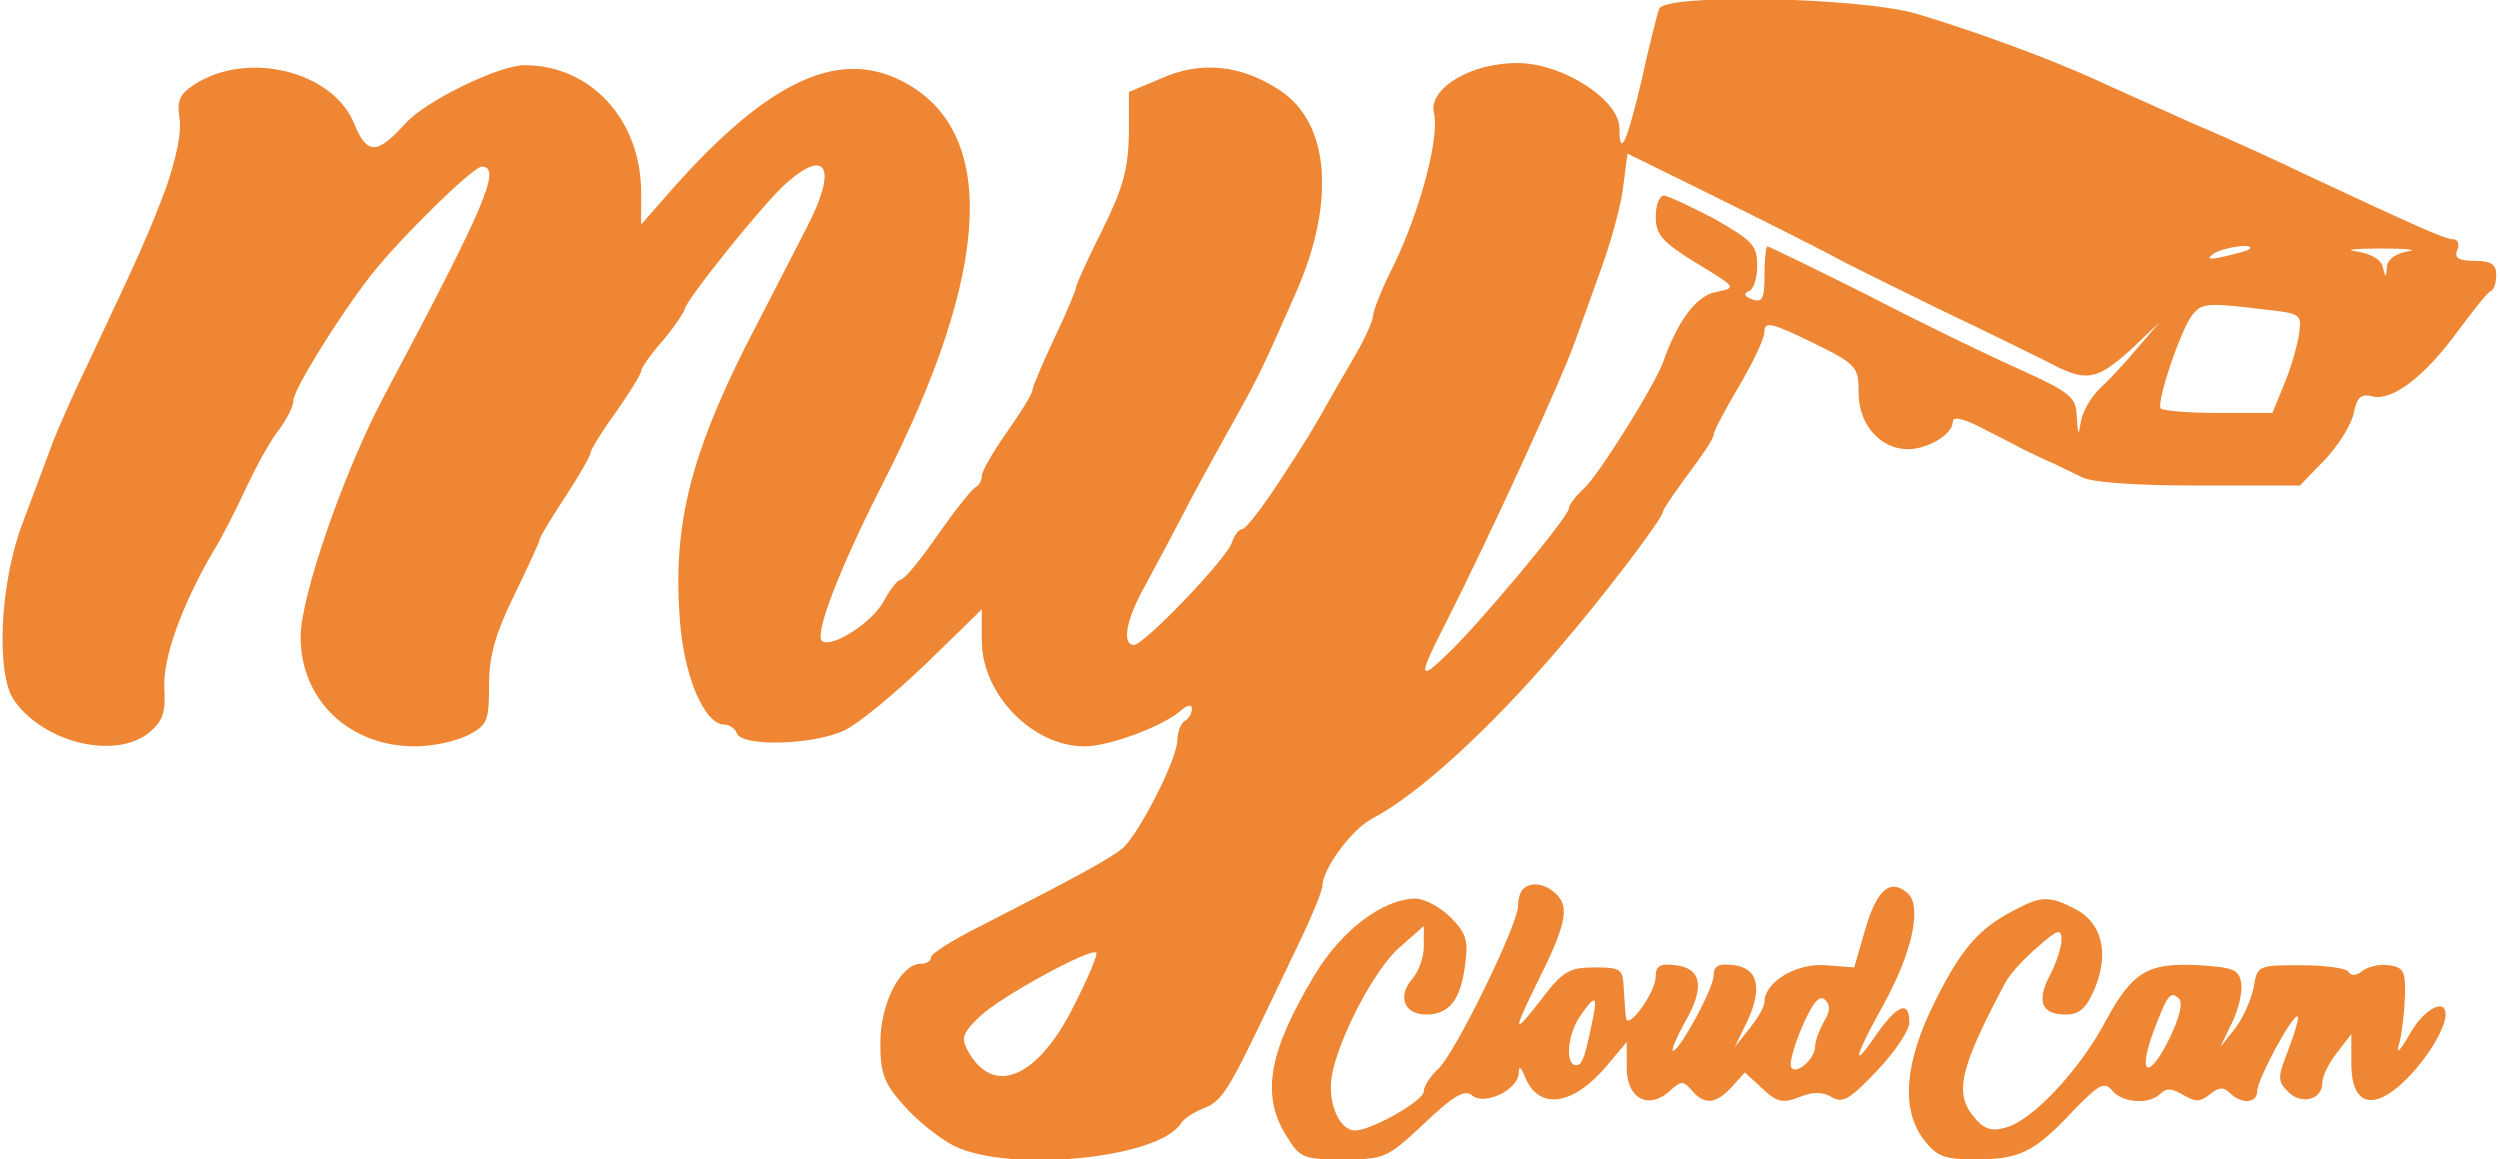
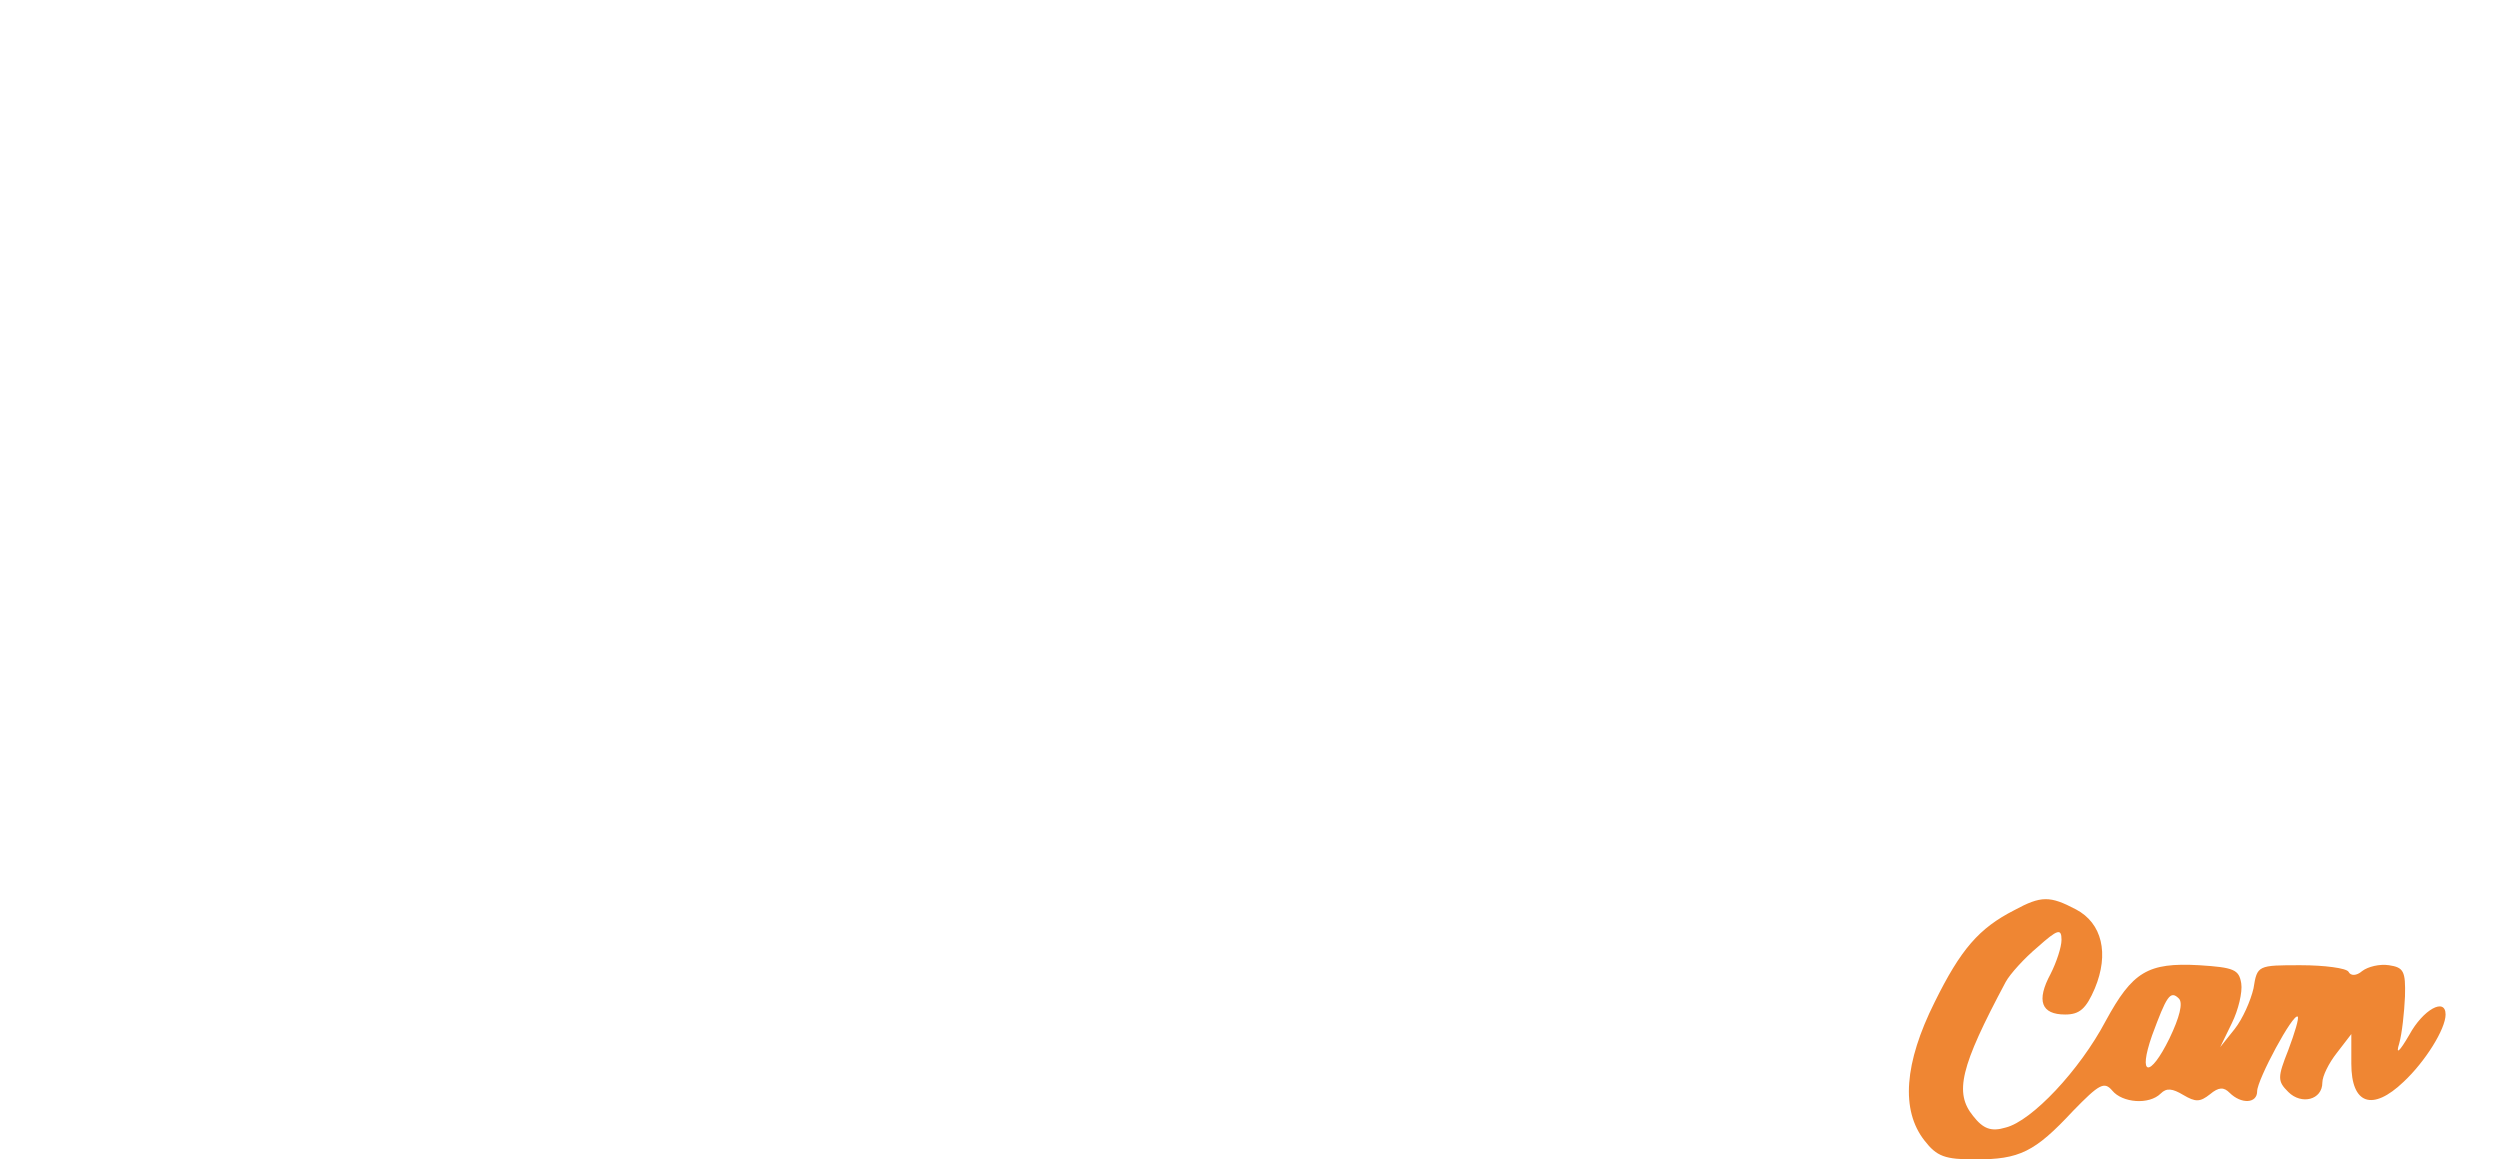
<svg xmlns="http://www.w3.org/2000/svg" version="1.2" viewBox="0 0 3150 1465" width="138" height="64">
  <title>cloudcam-logo-svg</title>
  <style>
		.s0 { fill: #ef8633 } 
	</style>
-   <path id="Layer" fill-rule="evenodd" class="s0" d="m2417.3 17.4c70.4 21.1 161.1 54 224.3 82.4 25.6 11.9 83.3 37.5 128.2 57.7 45.8 19.2 107.1 47.6 137.3 62.2 139.2 65.1 177.6 82.5 187.7 82.5 6.4 0 9.2 6.4 5.5 13.7-3.7 10.1 1.8 13.7 22 13.7 21 0 27.4 4.6 27.4 17.4 0 10.1-2.7 19.2-7.3 21.1-3.6 0.9-22 24.7-41.2 50.3-42.1 57.7-83.3 88.9-108 82.4-14.7-3.6-19.3 1-23.8 22-2.8 13.8-19.3 40.3-36.7 58.6l-31.1 32.1h-128.2c-78.7 0-135.5-3.7-148.3-11-11-5.5-26.6-12.8-33.9-16.5-7.3-2.7-25.6-11.9-41.2-19.2-14.6-8.3-41.2-21.1-56.8-29.3-19.2-9.2-30.2-11-30.2-4.6 0 15.6-30.2 33.9-55.8 34.8-35.7 0-63.2-31.1-63.2-71.4 0-33-1.8-35.7-59.5-64.1-51.3-24.7-59.5-26.6-59.5-12.8 0 8.2-14.7 39.3-32.1 68.6-17.4 29.3-32 56.8-32 61.4 0 4.6-14.7 26.5-32.1 49.4-17.4 23.8-32 44.9-32 47.6 0 8.3-74.2 106.2-131.9 173.1-86 100.7-177.6 184.9-236.2 215.2-26.6 14.6-62.3 64.1-62.3 85.1 0 5.5-13.7 39.4-31.1 75.1-16.5 34.8-40.3 84.2-52.2 108.9-36.6 76-45.8 88.9-67.7 97.1-11.9 4.6-23.9 12.8-27.5 18.3-27.5 44.9-217.9 63.2-287.5 28.4-19.2-10.1-47.6-33-63.2-51.3-24.7-27.4-29.3-40.3-29.3-78.7 0-49.5 25.6-99.8 51.3-99.8 7.3 0 12.8-3.7 12.8-8.3 0-4.5 27.5-21.9 62.3-39.3 125.4-64.1 162-84.3 179.4-98 21.1-18.3 69.6-113.5 69.6-137.3 0-10.1 4.6-21.1 9.2-23.9 5.5-2.7 9.1-10 9.1-15.5 0-6.4-6.4-4.6-15.5 3.6-22.9 19.3-89.8 44-120 44-65.9 0-130-65.9-130-133.7v-39.4l-70.5 68.7c-39.4 37.6-85.2 76-103.5 84.3-38.4 18.3-129.1 21-135.5 3.6-1.8-5.5-9.1-11-15.6-11-25.6 0-52.1-62.2-56.7-136.4-8.3-114.5 13.7-202.4 82.4-339.7 27.5-53.1 51.3-99.8 78.7-152.9 38.5-74.2 24.7-100.7-26.5-54.9-27.5 23.8-128.2 149.2-128.2 159.3-0.9 3.6-12.8 21.9-27.5 39.3-15.5 17.4-27.5 34.8-27.5 38.5 0 3.7-14.6 27.5-32 52.2-17.4 23.8-32 47.6-32 51.3 0 3.6-14.7 29.3-32.1 55.8-17.4 26.6-32 50.4-32 53.1 0 2.8-14.7 34.8-32.1 70.5-24.7 50.4-32 77.9-32 114.5 0 44.8-1.9 50.3-27.5 63.2-14.7 7.3-44 13.7-65.9 13.7-83.3 0-144.7-58.6-144.7-138.3 0-51.2 54.9-209.6 106.2-305.8 127.3-239 148.3-288.4 122.7-288.4-11 0-103.5 90.6-140.1 137.3-41.2 53.1-98 144.7-98 158.4 0 7.4-8.2 22.9-17.3 35.7-10.1 12-28.4 44.9-41.3 72.4-12.8 27.5-31.1 64.1-42.1 81.5-40.3 68.6-65 137.3-62.2 174.9 1.8 30.2-2.8 41.2-19.3 54.9-43 34.8-132.7 12.8-170.3-40.3-23.8-33-18.3-149.2 10.1-223.4 12.8-33.9 29.3-78.7 36.6-98 7.4-20.1 28.4-67.7 46.7-105.3 68.7-145.6 76-163 98-220.6 12.8-36.7 20.1-70.5 17.4-87.9-3.7-22.9 0-31.2 18.3-43.1 66.8-43.9 175.8-17.4 202.4 49.5 16.4 39.3 28.3 39.3 65-0.9 25.6-28.4 118.1-73.3 150.1-73.3 84.3 0 147.4 69.6 147.4 161.2v40.2l25.7-29.3c128.2-149.2 220.6-195 304-152 121.7 62.3 113.5 238.1-23.8 507.3-56.8 111.7-87.9 193.2-76.9 200.5 13.7 8.3 64-24.7 77.8-51.2 8.2-14.7 17.4-26.6 21-26.6 4.6 0 25.7-25.6 47.7-57.7 21.9-31.1 43-57.7 47.6-59.5 3.6-1.8 7.3-8.2 7.3-13.7 0-6.4 14.6-31.2 32-55.9 17.4-24.7 32.1-48.5 32.1-53.1 0-3.7 12.8-33.9 27.5-65 15.5-32.1 27.4-61.4 27.4-64.1 0-3.7 14.7-35.7 33-72.3 26.5-53.1 32.9-77.9 33.9-120.9v-54l41.2-17.4c49.4-22 100.7-17.4 150.1 15.6 62.3 41.2 70.5 141 19.3 256.3-43.1 98-46.7 105.3-85.2 174-19.2 34.8-46.7 84.2-59.5 109.9-12.8 24.7-33.9 64.1-45.8 86-23.8 42.2-29.3 74.2-13.7 74.2 12.8 0 117.2-109 123.6-129.1 3.6-10.1 9.1-17.4 13.7-17.4 3.7 0 23.8-25.6 44.9-57.7 36.6-55.8 43-66.8 63.2-102.5 5.5-10.1 21-36.7 33.8-58.6 12.9-22 22.9-44.9 22.9-50.4 0-6.4 11.9-36.6 27.5-66.8 33-69.6 56.8-160.3 49.4-189.6-7.3-31.1 47.7-64.1 107.2-63.1 56.7 0.9 127.2 46.7 127.2 82.4 0 38.4 9.2 19.2 28.4-62.3 9.2-42.1 19.3-82.4 22-88.8 7.3-19.2 252.7-14.7 325 6.4zm-253.6 231.6l-111.7-54.9-5.5 42.1c-2.7 23.8-15.5 69.6-27.5 102.6-11.9 32.9-26.5 74.1-32.9 91.5-16.5 47.7-109.9 250.9-164.8 359-33.9 65.9-33 72.3 1.8 38.4 39.4-36.6 154.7-174.9 154.7-184.9 0-4.6 8.3-15.6 19.3-25.7 18.3-16.5 89.7-130.9 99.8-159.3 18.3-52.2 42.1-84.2 66.8-88.8 26.6-5.5 26.6-5.5-24.7-36.6-43-26.6-51.3-35.7-51.3-58.6 0-14.7 4.6-26.6 10.1-26.6 5.5 0 33.9 13.8 64.1 29.3 47.6 27.5 54 33 54 59.5 0 15.6-4.6 30.2-11 32.1-6.4 2.7-5.5 6.4 4.6 10.1 12.8 4.5 15.6 0 15.6-30.3 0-20.1 1.8-36.6 3.6-36.6 1.9 0 58.6 27.5 126.4 61.4 66.8 34.8 153.8 76.9 193.2 94.3 64.1 29.3 70.5 34.8 71.4 59.5 1.8 24.7 1.8 25.6 5.5 4.6 2.7-12.9 13.7-31.2 24.7-41.2 11-10.1 32.1-33 46.7-50.4l27.5-32-36.6 34.7c-43.1 38.5-55.9 41.2-103.5 15.6-18.3-9.1-81.5-40.3-139.2-67.7-57.7-28.4-119.9-58.6-137.3-68.7-17.4-9.2-82.4-42.1-143.8-72.3zm629.1 71.4c-10.1 7.3-6.5 8.2 13.7 3.6 15.6-3.6 29.3-7.3 31.1-9.1 9.2-8.3-32-2.8-44.8 5.5zm210.5-6.4c-32.9 0-46.6 1.8-30.2 3.6 17.4 2.8 31.2 10.1 33 19.2 3.7 14.7 4.6 14.7 5.5 0 0.9-9.1 11-16.4 26.5-19.2 13.8-1.8-1.8-3.6-34.8-3.6zm-237.1 83.3c-14.7 17.4-46.7 112.6-40.3 119 3.7 2.8 36.6 5.5 73.3 5.5h67.7l13.8-33.9c8.2-18.3 16.4-46.7 19.2-62.2 4.6-29.3 4.6-29.3-44-34.8-69.6-8.3-77.8-8.3-89.7 6.4zm-1385.3 806.6c-6.5-7.3-120 55-146.5 79.7-22 21.1-24.8 27.5-16.5 43 32 60.5 89.7 35.8 135.5-57.6 17.4-33.9 29.3-63.2 27.5-65.1z" />
-   <path id="Layer" fill-rule="evenodd" class="s0" d="m1963.1 1130.8c15.6 16.5 11 38.5-25.6 111.7-31.2 63.2-30.2 66.8 6.4 19.2 26.5-34.8 34.8-39.3 66.8-39.3 33 0 35.7 1.8 36.6 27.4 1 14.7 1.9 31.2 2.8 36.7 2.7 15.5 37.5-33 37.5-52.2 0-13.8 5.5-17.4 24.8-14.7 33.8 3.7 37.5 28.4 11.9 72.4-11 20.1-17.4 35.7-14.7 35.7 8.2 0 51.3-78.8 51.3-95.3 0-11.9 6.4-15.5 25.6-12.8 31.1 3.7 36.6 30.2 15.6 73.3l-14.7 30.2 18.3-22.9c10.1-12.8 19.3-27.5 19.3-33.9 0-25.6 40.3-49.4 76.9-46.7l36.6 2.8 13.7-47.6c14.7-50.4 31.2-65.1 53.1-46.8 19.3 15.6 7.4 74.2-30.2 142-36.6 65.9-41.2 85.1-8.2 36.6 26.5-37.5 41.2-43 41.2-14.6 0 10-18.3 37.5-41.2 61.3-33.9 35.7-43 41.2-56.8 33-11-6.5-22.9-7.4-41.2 0-21 8.2-28.4 6.4-46.7-11l-21.9-20.2-16.5 18.3c-20.2 22-34.8 22.9-50.4 4.6-11-12.8-13.7-12.8-28.4 0.9-26.5 23.8-54 9.2-54-29.3v-32.9l-23.8 28.3c-43 52.2-87 58.7-104.4 16.5q-8.2-20.6-8.2-5.5c-0.9 21.1-43.1 41.2-58.6 28.4-9.2-8.2-22.9-0.9-60.5 34.8-46.7 44-50.3 45.8-102.5 45.8-51.3 0-54.9-1.8-72.3-30.2-32.1-51.3-22-106.2 35.7-202.4 33.8-56.7 86-96.1 127.2-97 11.9 0 32.1 11 44.9 23.8 19.2 19.2 22.9 29.3 18.3 59.5-5.5 44.9-20.1 63.2-49.4 63.2-27.5 0-36.6-22.9-17.4-44.9 8.2-9.2 14.6-27.5 14.6-41.2v-25.6l-30.2 26.5c-32 27.5-77.8 115.4-86.1 163-5.5 33 9.2 68.7 29.3 68.7 21.1 0 87-37.6 87-49.5 0-6.4 8.3-19.2 18.3-28.4 21.1-19.2 100.8-182.2 100.8-206 0-8.2 2.7-18.3 6.4-21 10-10.1 28.4-7.3 43 7.3zm338.8 132.8c-7.3-7.4-15.6 2.7-29.3 33.8-10.1 23.9-16.5 46.7-13.8 51.3 6.5 10.1 30.3-11 30.3-26.5 0-7.4 5.5-21.1 11-31.2 8.2-12.8 8.2-21 1.8-27.4zm-309.5 20.1c-16.5 22.9-19.2 62.3-5.5 62.3 8.3 0 11.9-11 22.9-66.9 3.7-21-0.9-20.1-17.4 4.6z" />
  <path id="Layer" fill-rule="evenodd" class="s0" d="m2618.7 1149.1c33 17.4 42.1 55.9 23.8 99.8-11 25.7-19.2 33-37.5 33-30.3 0-36.7-17.4-18.4-51.3 7.4-14.6 13.8-33.9 13.8-43 0-14.7-4.6-13.8-30.2 9.1-16.5 13.8-34.8 33.9-40.3 44-57.7 108-65 140.1-41.2 169.4 12.8 16.4 22.9 20.1 41.2 14.6 32.9-8.2 93.4-72.3 126.3-134.6 33.9-62.3 53.1-74.1 118.1-70.5 44 2.8 50.4 5.5 53.2 22.9 1.8 11-3.7 33.9-11.9 50.4l-14.7 30.2 18.3-22.9c10.1-12.8 20.2-35.7 23.8-51.3 4.6-29.3 5.5-29.3 59.5-29.3 30.3 0 57.7 3.7 60.5 8.2 2.7 5.5 10 5.5 17.4-0.9 7.3-5.5 21.9-9.1 33.8-7.3 18.4 2.8 21.1 7.3 20.2 39.4-0.9 20.1-3.7 46.7-7.3 59.5-4.6 14.7 0 11 12.8-11 17.4-32 45.8-47.6 45.8-25.6 0 18.3-25.7 59.5-53.1 85.1-39.4 37.6-66 28.4-66-22.9v-37.5l-18.3 23.8c-10.1 12.8-18.3 29.3-18.3 37.5 0 22-26.5 28.4-43 11.9-13.8-13.7-13.8-18.3 0-53.1 8.2-21.9 13.7-40.2 11.9-42.1-5.5-5.5-51.3 79.7-51.3 94.3 0 15.6-20.1 16.5-34.8 1.9-7.3-7.4-13.7-7.4-24.7 1.8-12.8 10.1-18.3 10.1-33.9 0.9-13.7-8.2-21.1-9.1-28.4-1.8-14.6 14.6-48.5 11.9-61.3-3.7-10.1-11.9-16.5-8.2-49.5 25.7-48.5 52.1-67.7 61.3-123.6 61.3-38.4 0-48.5-3.7-64.1-23.8-30.2-38.5-25.6-98 12.8-174.9 33-66.8 55.9-93.4 100.8-116.3 33.8-18.3 44.8-18.3 77.8-0.9zm130 112.6c-11-11-15.6-2.7-33.9 46.7-18.3 52.2-2.7 54.1 22 3.7 12.8-26.6 17.4-44.9 11.9-50.4z" />
</svg>